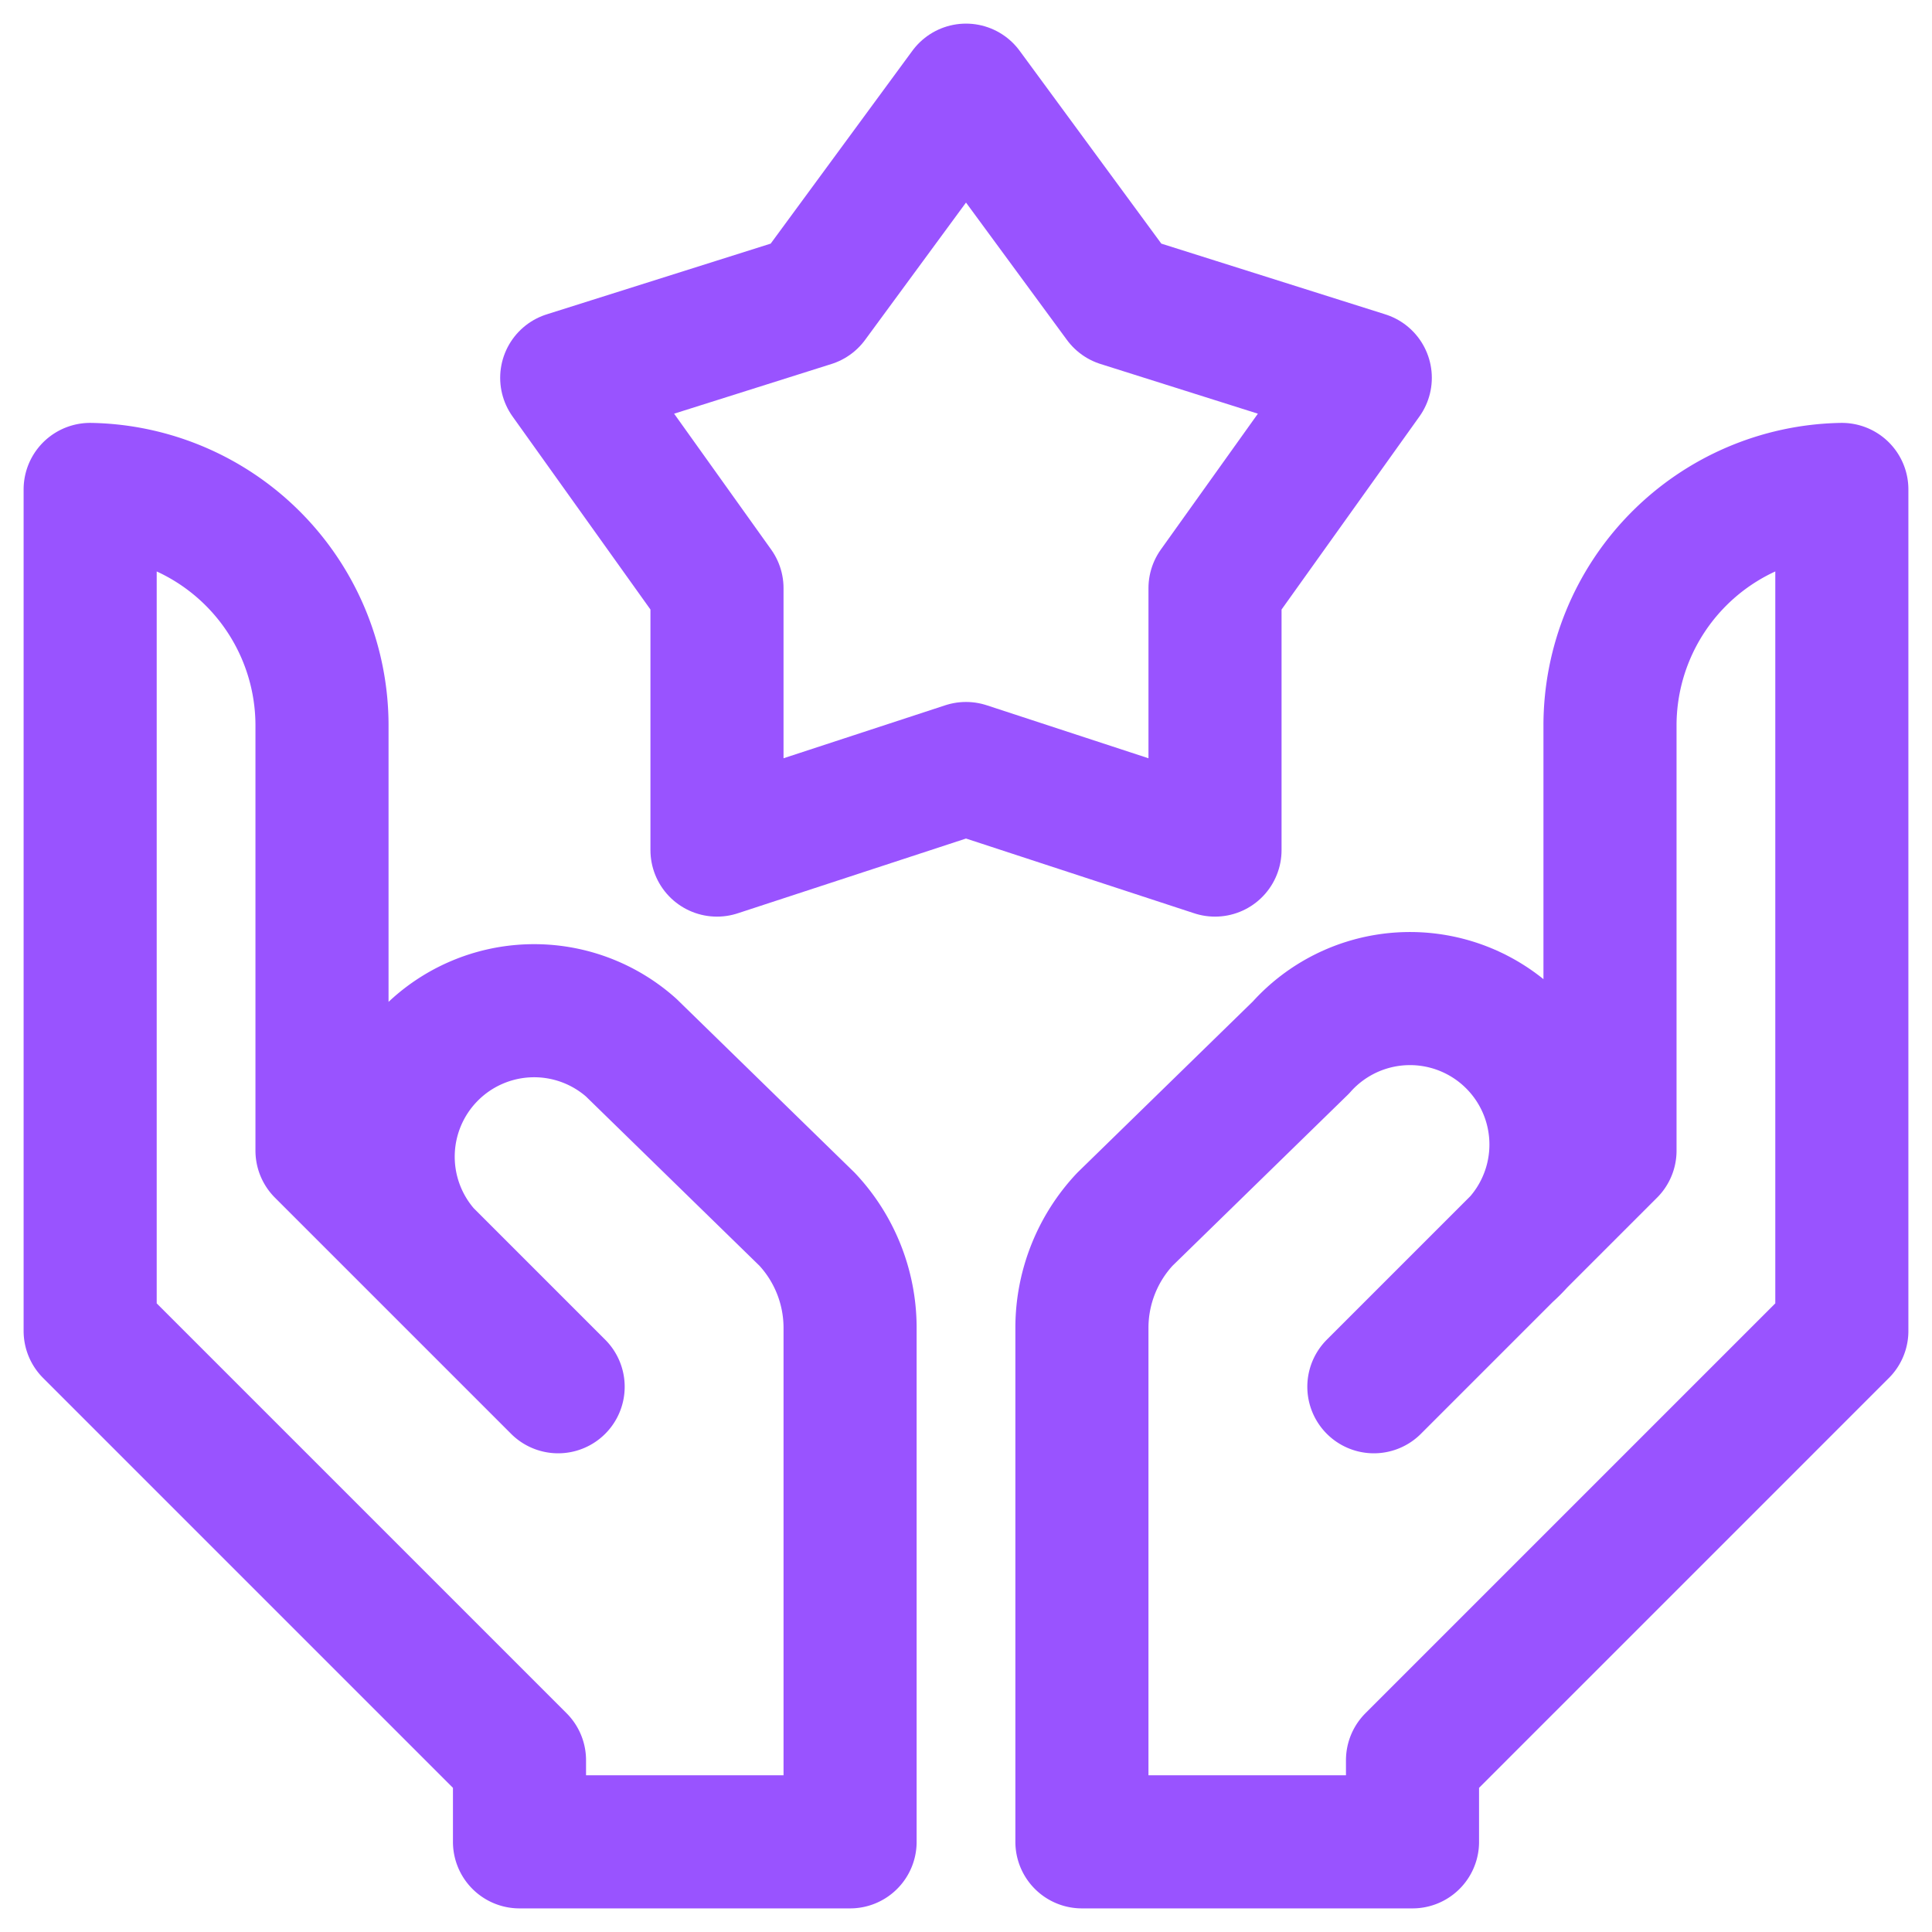
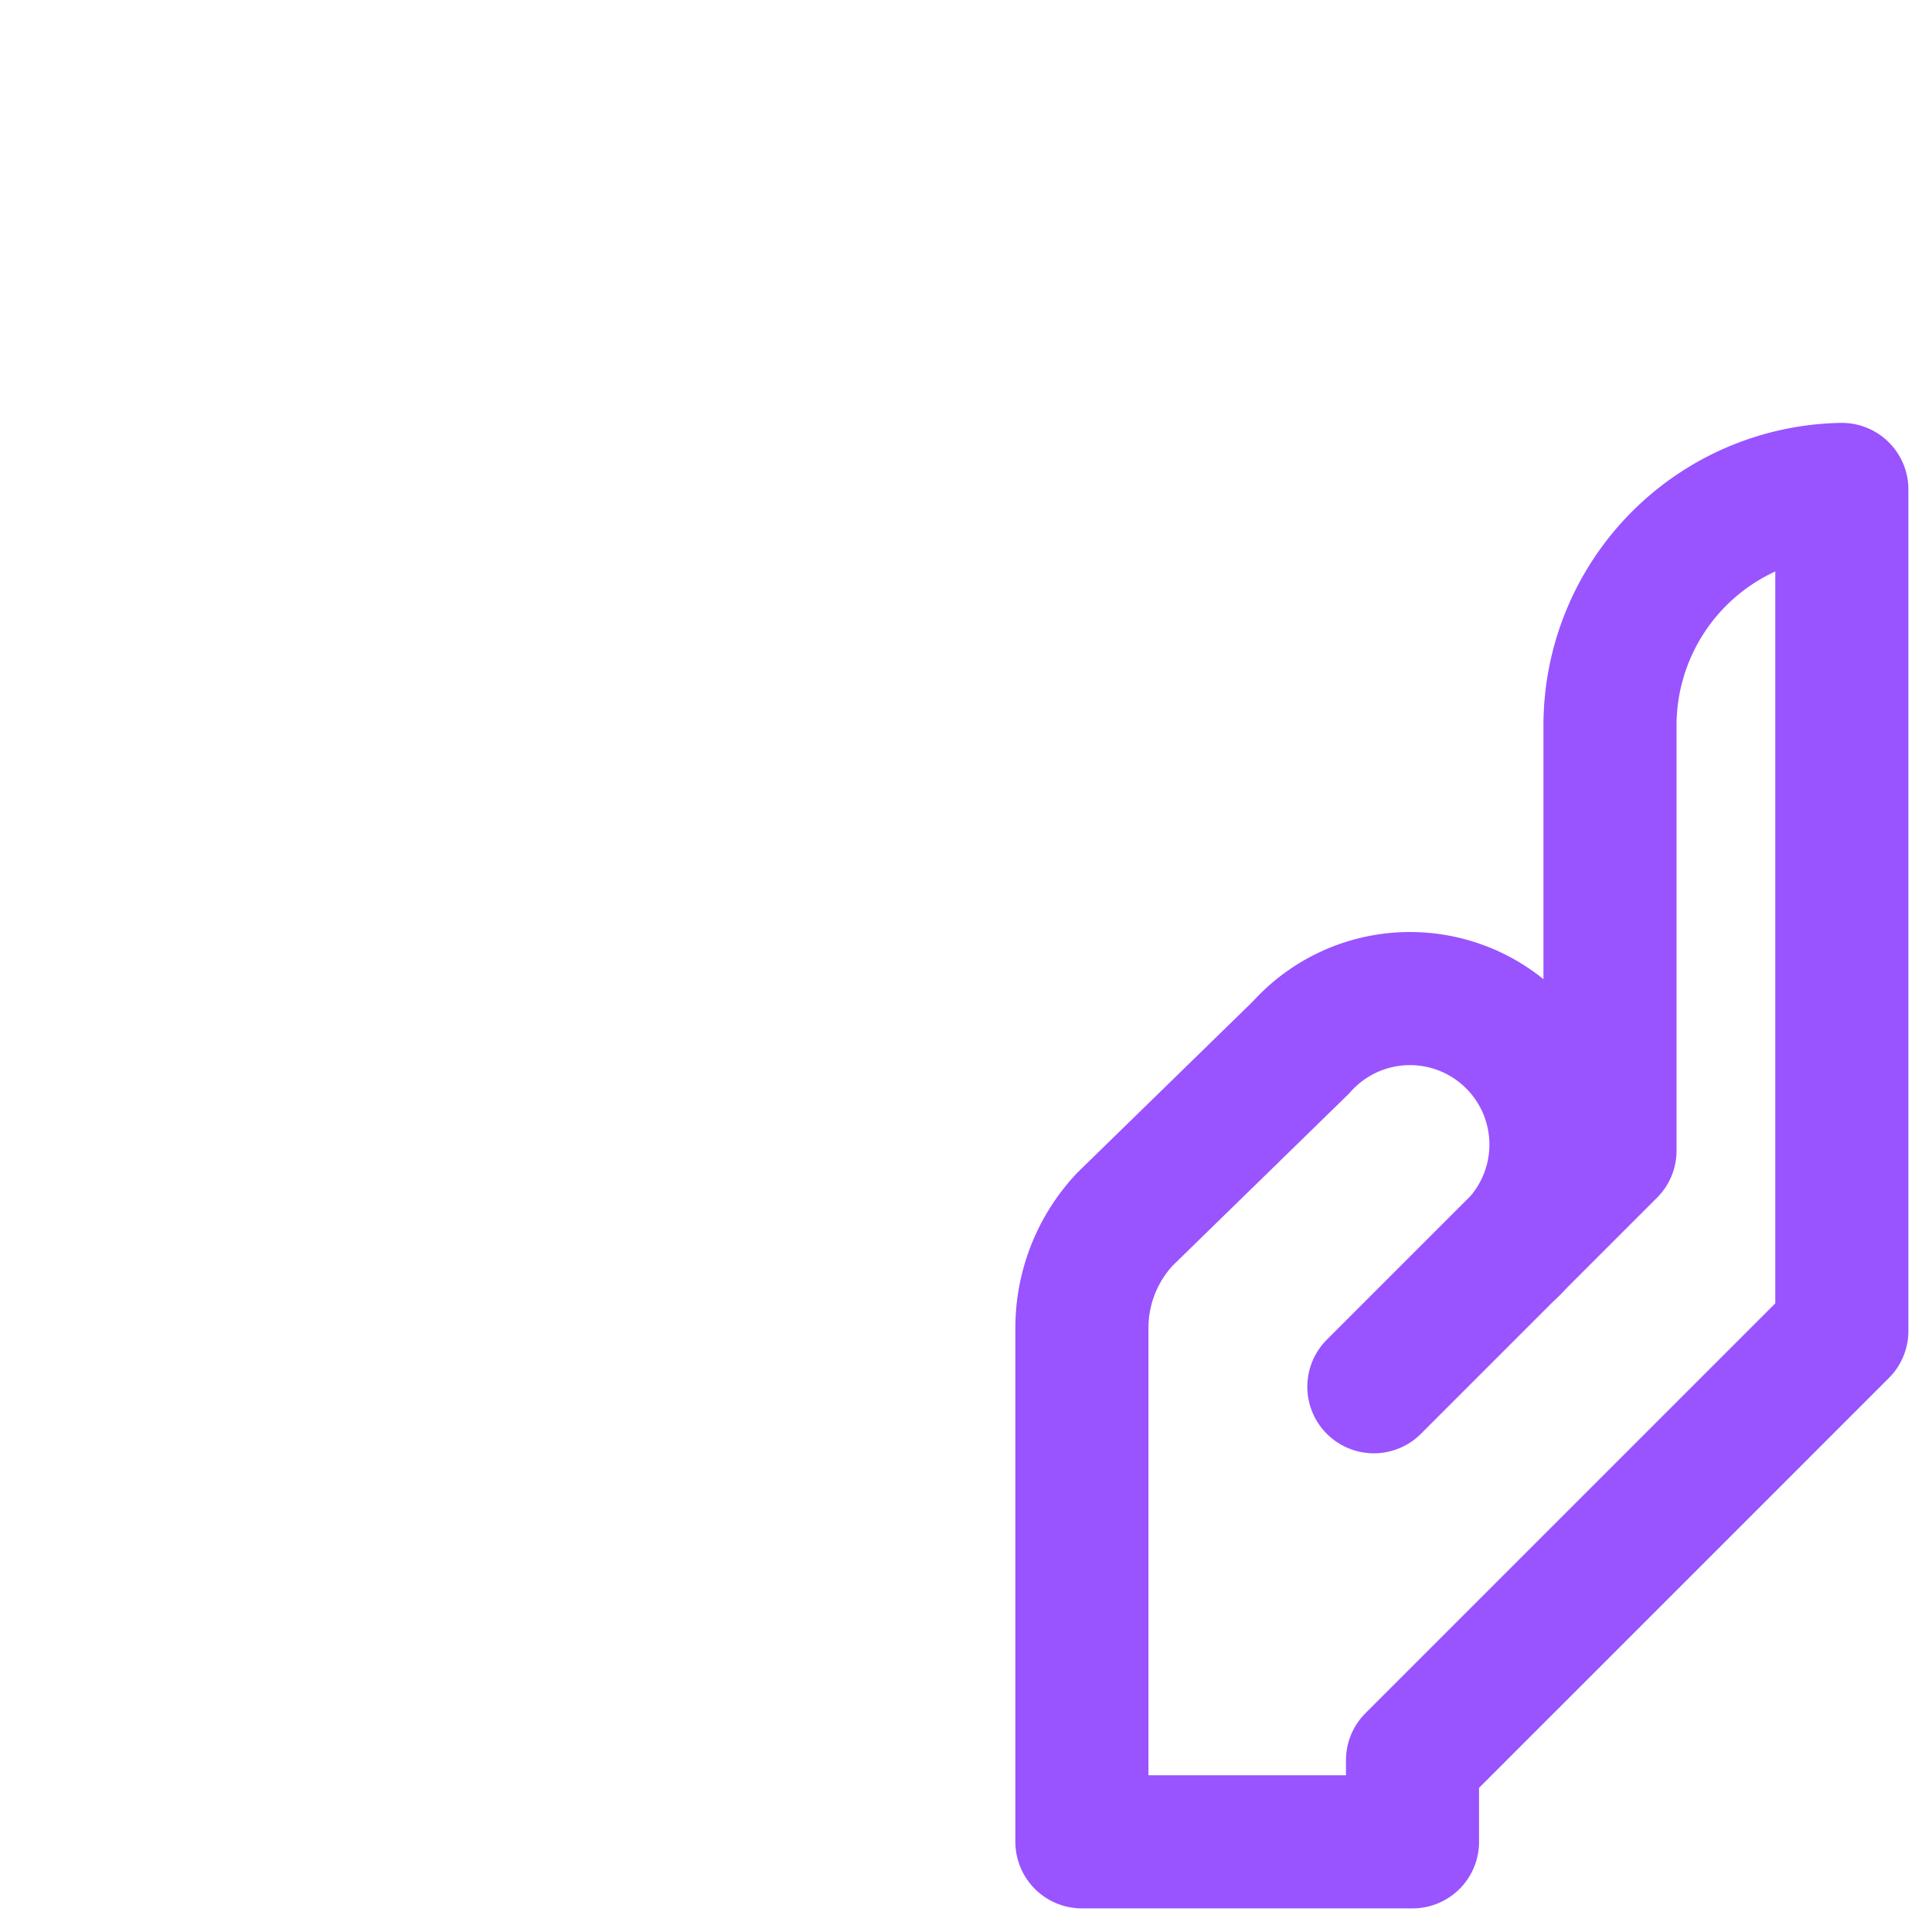
<svg xmlns="http://www.w3.org/2000/svg" viewBox="0 0 45 45">
-   <polygon points="28.3 13.7 31.8 8.8 26.1 7 22.5 2.1 18.9 7 13.2 8.8 16.7 13.7 16.7 19.8 22.5 17.9 28.3 19.8 28.3 13.7" style="fill:none;stroke:#9953ff;stroke-linecap:round;stroke-linejoin:round;stroke-width:3.1px" />
-   <path d="M19.8,30.9a3.7,3.7,0,0,0-1-2.5l-4.1-4a3.4,3.4,0,0,0-4.8,4.8L13,32.3,7.5,26.8V16.9a5.5,5.5,0,0,0-5.4-5.5V31l10,10v1.9h7.7v-12Z" style="fill:none;stroke:#9953ff;stroke-linecap:round;stroke-linejoin:round;stroke-width:3.1px" />
  <path d="M25.2,30.9a3.7,3.7,0,0,1,1-2.5l4.1-4a3.4,3.4,0,1,1,4.8,4.8L32,32.3l5.5-5.5V16.9a5.5,5.5,0,0,1,5.4-5.5V31l-10,10v1.9H25.2v-12Z" style="fill:none;stroke:#9953ff;stroke-linecap:round;stroke-linejoin:round;stroke-width:3.1px" />
</svg>